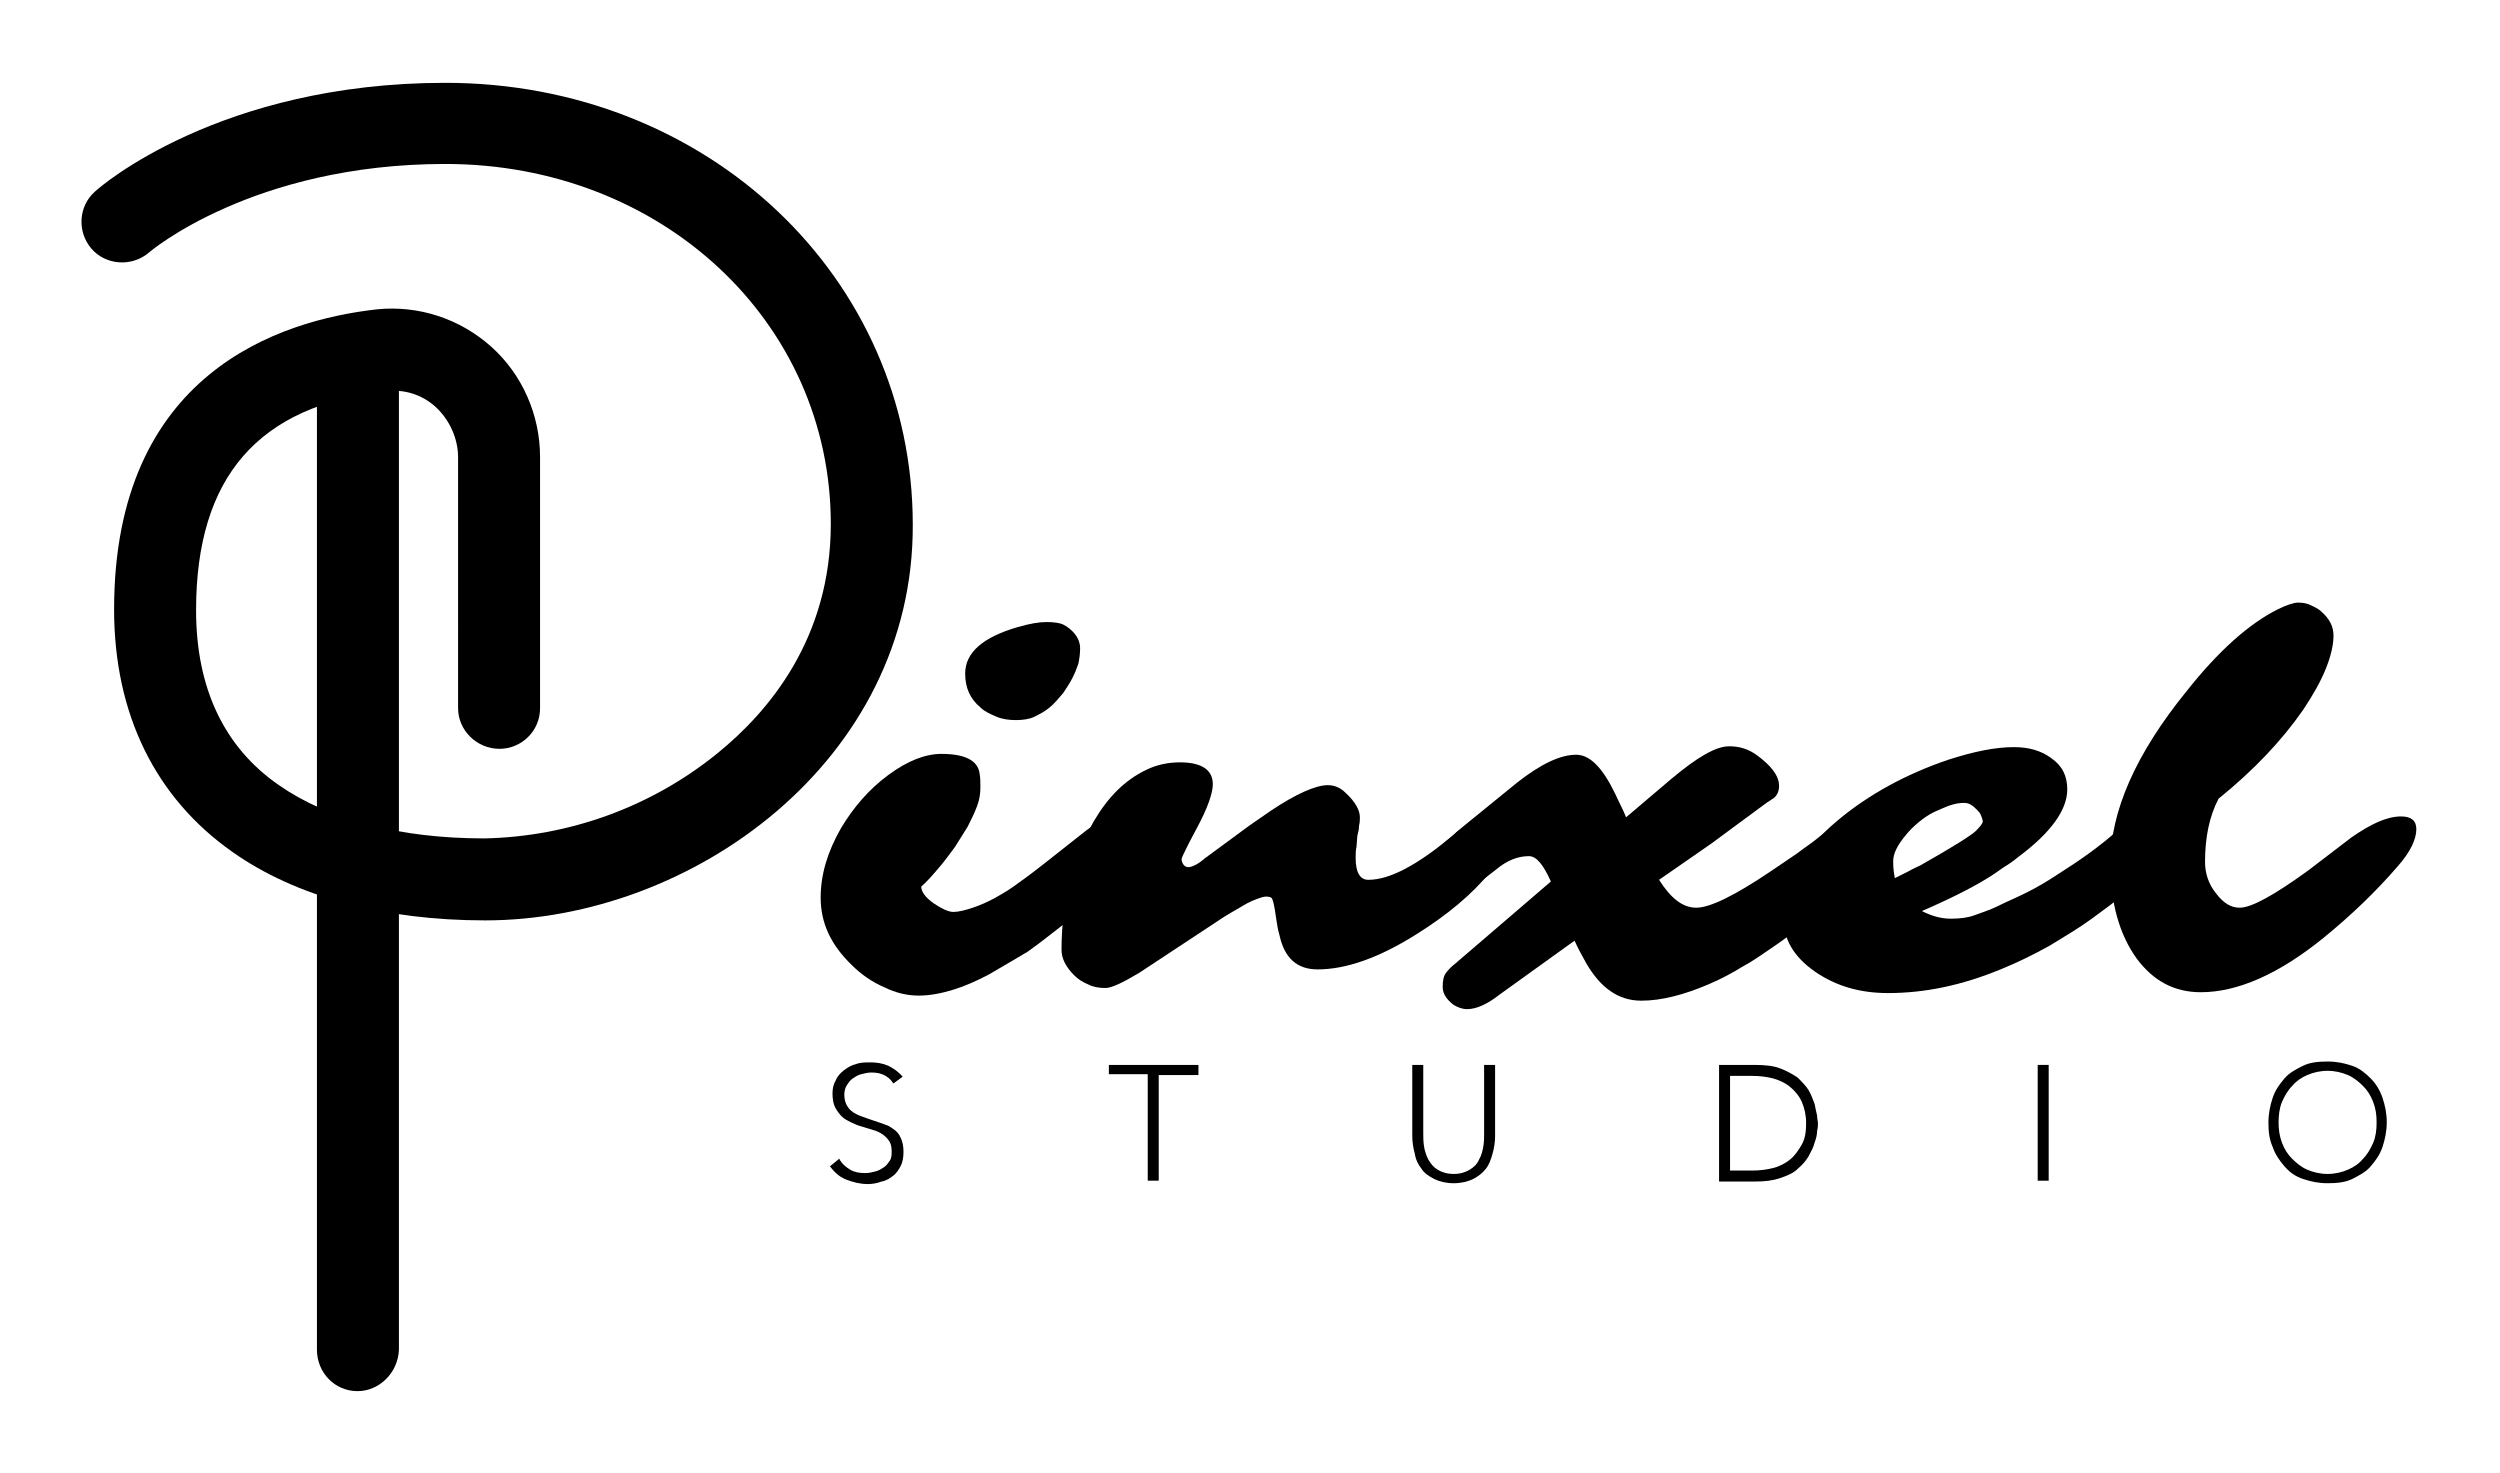
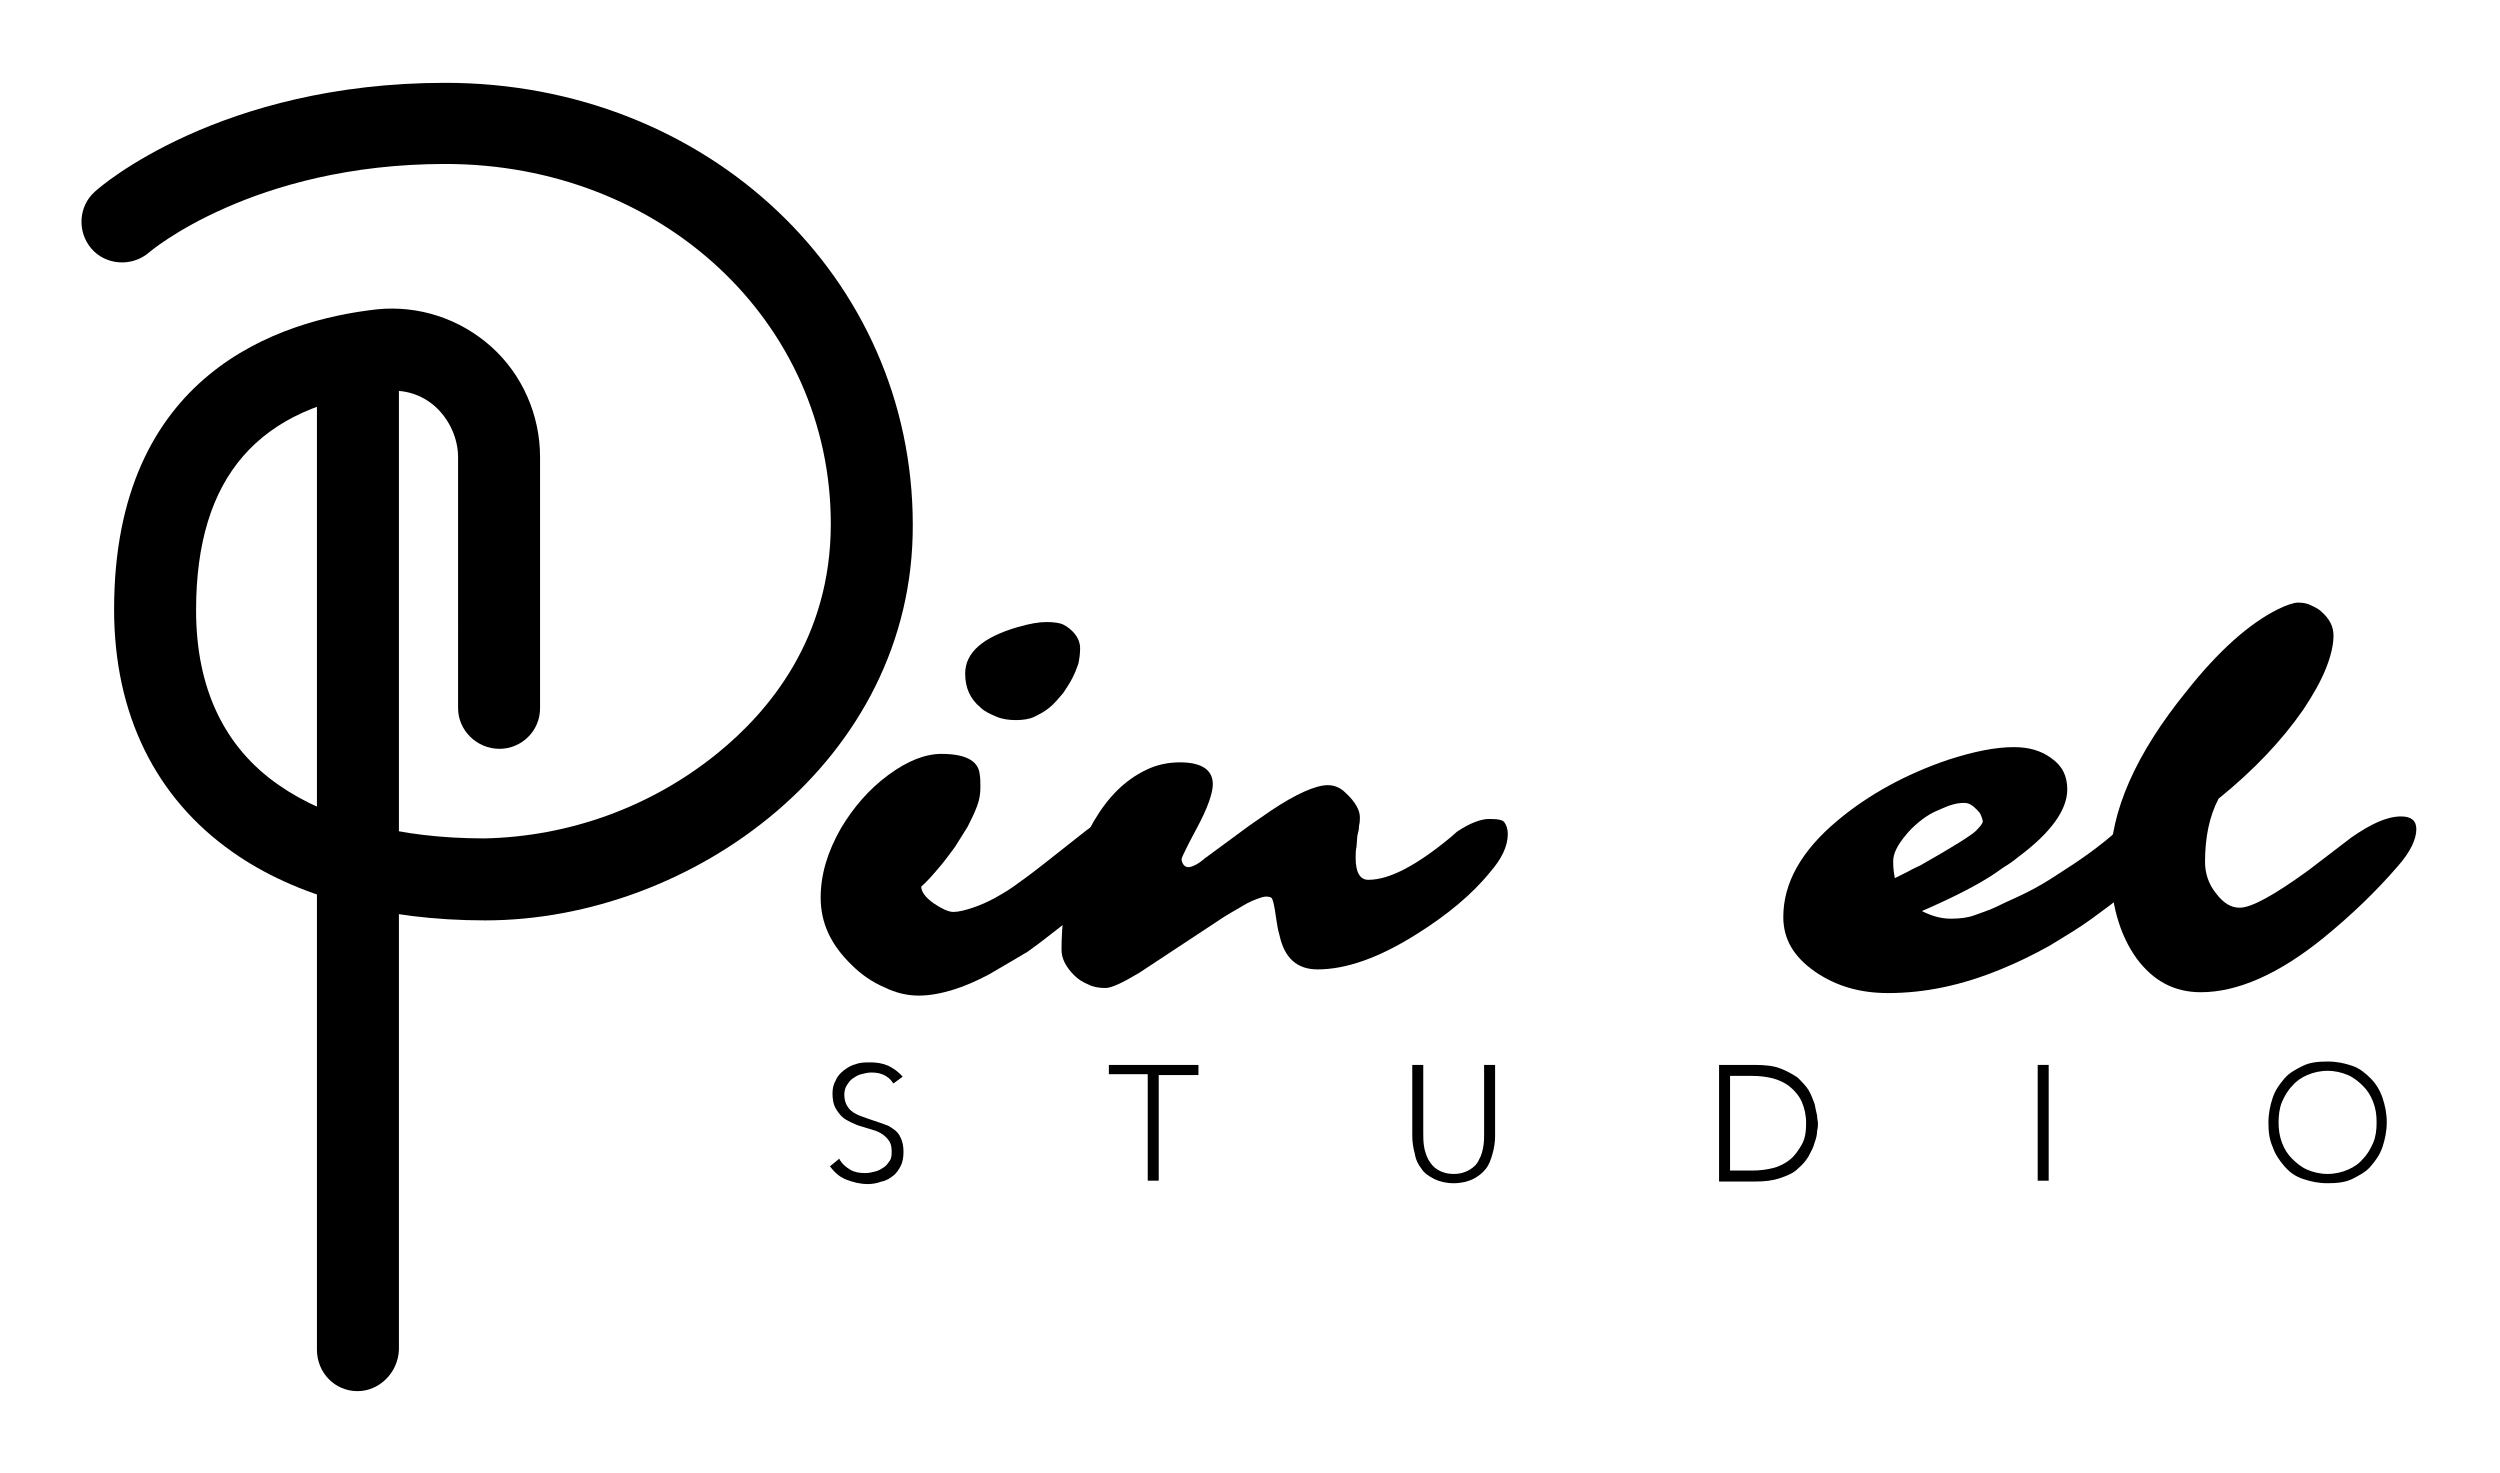
<svg xmlns="http://www.w3.org/2000/svg" version="1.1" id="Layer_1" x="0px" y="0px" viewBox="0 0 295.8 174.3" style="enable-background:new 0 0 295.8 174.3;" xml:space="preserve">
  <style type="text/css"> .st0{enable-background:new ;} </style>
  <path d="M57.4,108.9c-12,0-22.4-2.8-29.9-8.1c-9.1-6.4-14-16.3-14-28.7c0-27.9,19.5-34.2,31.1-35.5c4.9-0.5,9.8,1.1,13.5,4.4 c3.7,3.3,5.8,8.1,5.8,13.1v29.7c0,2.7-2.2,4.8-4.8,4.8c-2.7,0-4.9-2.2-4.9-4.8V54.1c0-2.2-1-4.4-2.6-5.9c-1.6-1.5-3.8-2.2-6-1.9 c-15,1.7-22.4,10.1-22.4,25.9c0,9.2,3.3,16.2,9.8,20.7c5.9,4.1,14.3,6.3,24.3,6.3c10-0.2,19.7-3.7,27.5-10 c6.2-5,13.5-13.7,13.5-27.2c0-23.9-20-42.6-45.6-42.6c-22.8,0-35,10.4-35.1,10.5c-2,1.7-5.1,1.5-6.8-0.5c-1.7-2-1.5-5,0.4-6.7 c0.6-0.6,14.8-12.9,41.5-12.9c31,0,55.3,23,55.3,52.3C108.1,90,81.9,108.9,57.4,108.9z" />
  <path d="M42.3,164.6c-2.7,0-4.8-2.2-4.8-4.9l0,0v-114c0-2.7,2.2-4.8,4.9-4.8c2.7,0,4.8,2.2,4.8,4.8v114 C47.1,162.4,44.9,164.6,42.3,164.6C42.3,164.6,42.3,164.6,42.3,164.6z" />
  <g class="st0">
    <path d="M117,115.3c-1.5,0.8-2.9,1.4-4.2,1.8s-2.7,0.7-4.1,0.7c-1.3,0-2.7-0.3-4.1-1c-1.4-0.6-2.7-1.5-3.8-2.6 c-2.5-2.4-3.7-5-3.7-8c0-2.7,0.8-5.4,2.4-8.2c1.5-2.5,3.3-4.6,5.6-6.3s4.4-2.5,6.3-2.5c2.8,0,4.3,0.8,4.5,2.3 c0.1,0.5,0.1,1,0.1,1.7s-0.1,1.4-0.4,2.2c-0.3,0.8-0.7,1.6-1.1,2.4c-0.5,0.8-1,1.6-1.5,2.4c-0.6,0.8-1.1,1.5-1.6,2.1 c-1,1.2-1.8,2.1-2.4,2.6c0,0.6,0.5,1.3,1.5,2c0.9,0.6,1.7,1,2.3,1c0.6,0,1.4-0.2,2.3-0.5s1.8-0.7,2.7-1.2c0.9-0.5,1.9-1.1,2.8-1.8 c1-0.7,1.9-1.4,2.8-2.1l5.2-4.1c2.1-1.5,3.8-2.3,5.1-2.3c0.5,0,0.9,0.2,1.2,0.6c0.3,0.4,0.4,0.8,0.4,1.3s-0.2,1.2-0.7,2 c-0.5,0.9-1.2,1.8-2,2.9c-0.9,1-1.9,2.1-3,3.3c-1.2,1.1-2.4,2.3-3.8,3.4c-1.4,1.1-2.8,2.2-4.2,3.2 C119.9,113.6,118.4,114.5,117,115.3z M124.2,83.7c-0.6,0.5-1.2,0.8-1.8,1.1c-0.6,0.3-1.4,0.4-2.2,0.4s-1.6-0.1-2.3-0.4 c-0.7-0.3-1.4-0.6-1.9-1.1c-1.2-1-1.8-2.3-1.8-4c0-2.5,2.1-4.3,6.2-5.5c1.4-0.4,2.5-0.6,3.4-0.6c0.9,0,1.6,0.1,2,0.3 c0.4,0.2,0.8,0.5,1.1,0.8c0.6,0.6,0.9,1.3,0.9,2s-0.1,1.3-0.2,1.8c-0.2,0.6-0.4,1.1-0.7,1.7c-0.3,0.6-0.7,1.2-1.1,1.8 C125.2,82.7,124.7,83.3,124.2,83.7z" />
    <path d="M160.4,101.5c0,1.7,0.5,2.6,1.5,2.6c2.5,0,5.7-1.7,9.7-5l0.8-0.7c1.5-1,2.8-1.5,3.8-1.5c1,0,1.6,0.1,1.8,0.4 s0.4,0.7,0.4,1.4c0,1.4-0.7,2.9-2.1,4.5c-2.1,2.6-5.1,5.1-8.8,7.4c-4.3,2.7-8.2,4.1-11.6,4.1c-2.4,0-3.9-1.3-4.5-4 c-0.2-0.7-0.3-1.3-0.4-2c-0.2-1.5-0.4-2.4-0.6-2.5s-0.6-0.2-1.2,0c-0.6,0.2-1.4,0.5-2.2,1c-0.8,0.5-1.8,1-2.8,1.7 c-5.5,3.6-8.6,5.7-9.4,6.2c-2,1.2-3.3,1.8-4,1.8s-1.4-0.1-2-0.4c-0.7-0.3-1.2-0.6-1.7-1.1c-1-1-1.5-2-1.5-3 c0-5.8,1.3-10.8,3.8-15.2c1.7-2.9,3.7-4.9,6.2-6.1c1.2-0.6,2.6-0.9,4-0.9c2.6,0,3.9,0.9,3.9,2.6c0,1-0.6,2.8-1.9,5.2l-0.9,1.7 c-0.6,1.2-0.9,1.8-0.9,2c0.1,0.6,0.4,0.9,0.8,0.9c0.4,0,1.1-0.3,1.9-1l5.3-3.9l2.6-1.8c3-2,5.3-3,6.7-3c0.8,0,1.5,0.3,2.1,0.9 c1.2,1.1,1.7,2.1,1.7,2.9c0,0.3,0,0.6-0.1,1c0,0.4-0.1,0.8-0.2,1.2l-0.1,1.3C160.4,100.6,160.4,101.1,160.4,101.5z" />
-     <path d="M196.3,104.1c1.4,2.2,2.8,3.3,4.4,3.3c1.6,0,4.5-1.4,8.8-4.3l3.1-2.1c0.9-0.7,1.7-1.2,2.3-1.7c0.6-0.5,1.2-0.9,1.6-1.2 c1-0.8,2.2-1.2,3.6-1.2c0.4,0,0.8,0.1,1.2,0.4c0.4,0.2,0.6,0.6,0.6,1s-0.1,0.9-0.2,1.3c-0.1,0.4-0.3,0.9-0.6,1.3 c-0.5,1.1-1,1.9-1.5,2.5c-0.5,0.6-1,1.1-1.6,1.7s-1.2,1.2-2,1.9c-0.8,0.7-1.7,1.5-2.7,2.4c-1,0.8-2.1,1.7-3.3,2.5 c-1.2,0.8-2.4,1.7-3.7,2.4c-1.3,0.8-2.6,1.5-4,2.1c-3,1.3-5.7,2-8.1,2c-2.7,0-4.8-1.5-6.5-4.4c-0.5-0.9-1-1.8-1.4-2.7l-8.9,6.4 c-1.4,1.1-2.7,1.7-3.8,1.7c-0.6,0-1.1-0.2-1.6-0.5c-0.8-0.6-1.3-1.3-1.3-2.1s0.1-1.3,0.4-1.7s0.6-0.7,1.1-1.1l11.3-9.7 c-0.9-2-1.7-3-2.6-3c-1.3,0-2.6,0.5-3.9,1.6l-1.3,1c-1.8,1.5-3.4,2.2-4.8,2.2c-0.6,0-1.1-0.2-1.5-0.5c-0.9-0.7-1.3-1.4-1.3-2.3 s1-2.1,2.9-3.7l1.1-0.9c0.5-0.5,1-0.9,1.5-1.3l5.9-4.8c2.8-2.2,5.1-3.3,7-3.3c1.6,0,3.1,1.5,4.6,4.6c0.4,0.9,0.9,1.8,1.3,2.8 l5.3-4.5c3.1-2.6,5.3-3.9,6.9-3.9c1.2,0,2.2,0.3,3.2,1c1.8,1.3,2.7,2.5,2.7,3.7c0,0.7-0.3,1.3-0.9,1.6c-0.1,0.1-0.3,0.2-0.6,0.4 l-6.5,4.8L196.3,104.1z" />
    <path d="M255.8,95.8c0.9,0,1.4,0.5,1.4,1.5c0,0.7-0.2,1.6-0.7,2.6c-0.5,1-1.1,2-2,2.9c-0.9,0.9-1.9,1.8-3,2.8c-1.1,1-2.5,2-4,3.1 c-1.5,1.1-3.2,2.1-5,3.2c-1.8,1-3.8,2-5.8,2.8c-4.6,1.9-9,2.8-13.3,2.8c-3.3,0-6.1-0.8-8.6-2.5c-2.6-1.8-3.8-3.9-3.8-6.5 c0-4,2.1-7.8,6.4-11.4c3.7-3.1,8.1-5.5,13.1-7.2c3.1-1,5.6-1.5,7.8-1.5c1.7,0,3.2,0.4,4.4,1.3c1.3,0.9,1.9,2.1,1.9,3.7 c0,2.4-1.9,5.1-5.8,8c-0.6,0.5-1.2,0.9-1.7,1.2l-1,0.7c-1.9,1.3-4.8,2.8-8.7,4.5c1.2,0.6,2.3,0.9,3.4,0.9c1,0,2-0.1,2.8-0.4 s1.8-0.6,2.8-1.1s2.2-1,3.4-1.6c1.2-0.6,2.4-1.3,3.6-2.1c2.7-1.7,5.1-3.4,7.1-5.2c1-1,2.4-1.7,4-2.3 C254.9,95.9,255.4,95.8,255.8,95.8z M224.2,103.9l1.6-0.8c0.5-0.3,1-0.5,1.4-0.7c3.9-2.2,6.1-3.6,6.6-4.1c0.5-0.5,0.8-0.9,0.8-1.1 s-0.1-0.4-0.2-0.7c-0.1-0.3-0.3-0.5-0.5-0.7c-0.5-0.5-0.9-0.8-1.5-0.8s-1.1,0.1-1.7,0.3c-0.6,0.2-1.2,0.5-1.9,0.8 c-0.6,0.3-1.2,0.7-1.8,1.2s-1.1,1-1.5,1.5c-1,1.2-1.5,2.2-1.5,3.1S224.1,103.4,224.2,103.9z" />
    <path d="M284.1,96.6c1.2,0,1.8,0.5,1.8,1.5c0,1.2-0.7,2.7-2.2,4.4c-2.5,2.9-5.4,5.7-8.7,8.4c-5.4,4.4-10.3,6.5-14.6,6.5 c-3.1,0-5.6-1.3-7.6-4c-2-2.8-3.1-6.5-3.1-11.2c0-6.2,3-13,9-20.4c3.8-4.8,7.4-8,10.8-9.7c1-0.5,1.9-0.8,2.4-0.8 c0.6,0,1.1,0.1,1.5,0.3s0.9,0.4,1.3,0.8c0.9,0.8,1.4,1.7,1.4,2.8c0,1.1-0.3,2.4-0.9,3.9c-0.6,1.5-1.5,3.1-2.7,4.9 c-2.5,3.6-5.8,7.1-10,10.5c-1.1,2.1-1.6,4.6-1.6,7.5c0,1.3,0.4,2.6,1.3,3.7c0.9,1.2,1.8,1.7,2.8,1.7c1.4,0,4.1-1.5,8.1-4.4l5.1-3.9 C280.5,97.5,282.4,96.6,284.1,96.6z" />
  </g>
  <g class="st0">
    <path d="M99.3,137.1c0.3,0.6,0.8,1,1.3,1.3c0.5,0.3,1.1,0.4,1.8,0.4c0.4,0,0.8-0.1,1.2-0.2c0.4-0.1,0.7-0.3,1-0.5 c0.3-0.2,0.5-0.5,0.7-0.8c0.2-0.3,0.2-0.7,0.2-1.1c0-0.5-0.1-0.9-0.3-1.2c-0.2-0.3-0.5-0.6-0.8-0.8c-0.3-0.2-0.7-0.4-1.1-0.5 c-0.4-0.1-0.9-0.3-1.3-0.4c-0.4-0.1-0.9-0.3-1.3-0.5c-0.4-0.2-0.8-0.4-1.1-0.7c-0.3-0.3-0.6-0.7-0.8-1.1s-0.3-1-0.3-1.6 c0-0.6,0.1-1.1,0.4-1.6c0.2-0.5,0.6-0.9,1-1.2c0.4-0.3,0.9-0.6,1.4-0.7c0.5-0.2,1.1-0.2,1.7-0.2c0.7,0,1.4,0.1,2.1,0.4 c0.6,0.3,1.2,0.7,1.7,1.3l-1.1,0.8c-0.3-0.5-0.7-0.8-1.1-1c-0.4-0.2-0.9-0.3-1.5-0.3c-0.4,0-0.8,0.1-1.2,0.2s-0.7,0.3-1,0.5 c-0.3,0.2-0.5,0.5-0.7,0.8c-0.2,0.3-0.3,0.7-0.3,1.1c0,0.7,0.2,1.2,0.5,1.6c0.3,0.4,0.8,0.7,1.3,0.9c0.5,0.2,1.1,0.4,1.7,0.6 c0.6,0.2,1.2,0.4,1.7,0.6c0.5,0.3,1,0.6,1.3,1.1c0.3,0.5,0.5,1.1,0.5,2c0,0.6-0.1,1.2-0.3,1.6s-0.5,0.9-0.9,1.2 c-0.4,0.3-0.8,0.6-1.4,0.7c-0.5,0.2-1.1,0.3-1.6,0.3c-0.9,0-1.7-0.2-2.5-0.5s-1.4-0.8-2-1.6L99.3,137.1z" />
    <path d="M135.9,127.1h-4.7V126h10.6v1.2h-4.7v12.5h-1.3V127.1z" />
    <path d="M176.9,134.4c0,0.7-0.1,1.4-0.3,2.1c-0.2,0.7-0.4,1.3-0.8,1.8c-0.4,0.5-0.9,0.9-1.5,1.2c-0.6,0.3-1.4,0.5-2.3,0.5 c-0.9,0-1.7-0.2-2.3-0.5c-0.6-0.3-1.2-0.7-1.5-1.2c-0.4-0.5-0.7-1.1-0.8-1.8c-0.2-0.7-0.3-1.4-0.3-2.1V126h1.3v8.1 c0,0.5,0,1,0.1,1.6c0.1,0.6,0.3,1.1,0.5,1.5c0.3,0.5,0.6,0.9,1.1,1.2c0.5,0.3,1.1,0.5,1.9,0.5c0.8,0,1.4-0.2,1.9-0.5 c0.5-0.3,0.9-0.7,1.1-1.2c0.3-0.5,0.4-1,0.5-1.5c0.1-0.6,0.1-1.1,0.1-1.6V126h1.3V134.4z" />
    <path d="M203.4,126h4.2c1.2,0,2.2,0.1,3,0.4c0.8,0.3,1.5,0.7,2.1,1.1c0.5,0.5,1,1,1.3,1.5c0.3,0.5,0.5,1.1,0.7,1.6 c0.1,0.5,0.2,1,0.3,1.4c0,0.4,0.1,0.7,0.1,0.9c0,0.2,0,0.5-0.1,0.9c0,0.4-0.1,0.9-0.3,1.4c-0.1,0.5-0.4,1-0.7,1.6 c-0.3,0.5-0.7,1-1.3,1.5c-0.5,0.5-1.2,0.8-2.1,1.1s-1.8,0.4-3,0.4h-4.2V126z M204.7,138.5h2.6c0.9,0,1.7-0.1,2.5-0.3 c0.8-0.2,1.5-0.6,2-1c0.6-0.5,1-1.1,1.4-1.8s0.5-1.6,0.5-2.5c0-1-0.2-1.8-0.5-2.5s-0.8-1.3-1.4-1.8c-0.6-0.5-1.3-0.8-2-1 c-0.8-0.2-1.6-0.3-2.5-0.3h-2.6V138.5z" />
    <path d="M241.1,126h1.3v13.7h-1.3V126z" />
    <path d="M268.4,132.8c0-1,0.2-2,0.5-2.9s0.8-1.6,1.4-2.3s1.4-1.1,2.2-1.5s1.8-0.5,2.9-0.5s2,0.2,2.9,0.5s1.6,0.9,2.2,1.5 s1.1,1.4,1.4,2.3s0.5,1.8,0.5,2.9c0,1-0.2,2-0.5,2.9c-0.3,0.9-0.8,1.6-1.4,2.3s-1.4,1.1-2.2,1.5s-1.8,0.5-2.9,0.5s-2-0.2-2.9-0.5 s-1.6-0.8-2.2-1.5s-1.1-1.4-1.4-2.3C268.5,134.8,268.4,133.9,268.4,132.8z M269.6,132.8c0,0.8,0.1,1.6,0.4,2.4s0.7,1.4,1.2,1.9 c0.5,0.5,1.1,1,1.8,1.3c0.7,0.3,1.5,0.5,2.4,0.5s1.7-0.2,2.4-0.5c0.7-0.3,1.3-0.7,1.8-1.3c0.5-0.5,0.9-1.2,1.2-1.9s0.4-1.5,0.4-2.4 c0-0.9-0.1-1.6-0.4-2.4s-0.7-1.4-1.2-1.9c-0.5-0.5-1.1-1-1.8-1.3c-0.7-0.3-1.5-0.5-2.4-0.5s-1.7,0.2-2.4,0.5 c-0.7,0.3-1.3,0.7-1.8,1.3c-0.5,0.5-0.9,1.2-1.2,1.9S269.6,132,269.6,132.8z" />
  </g>
</svg>